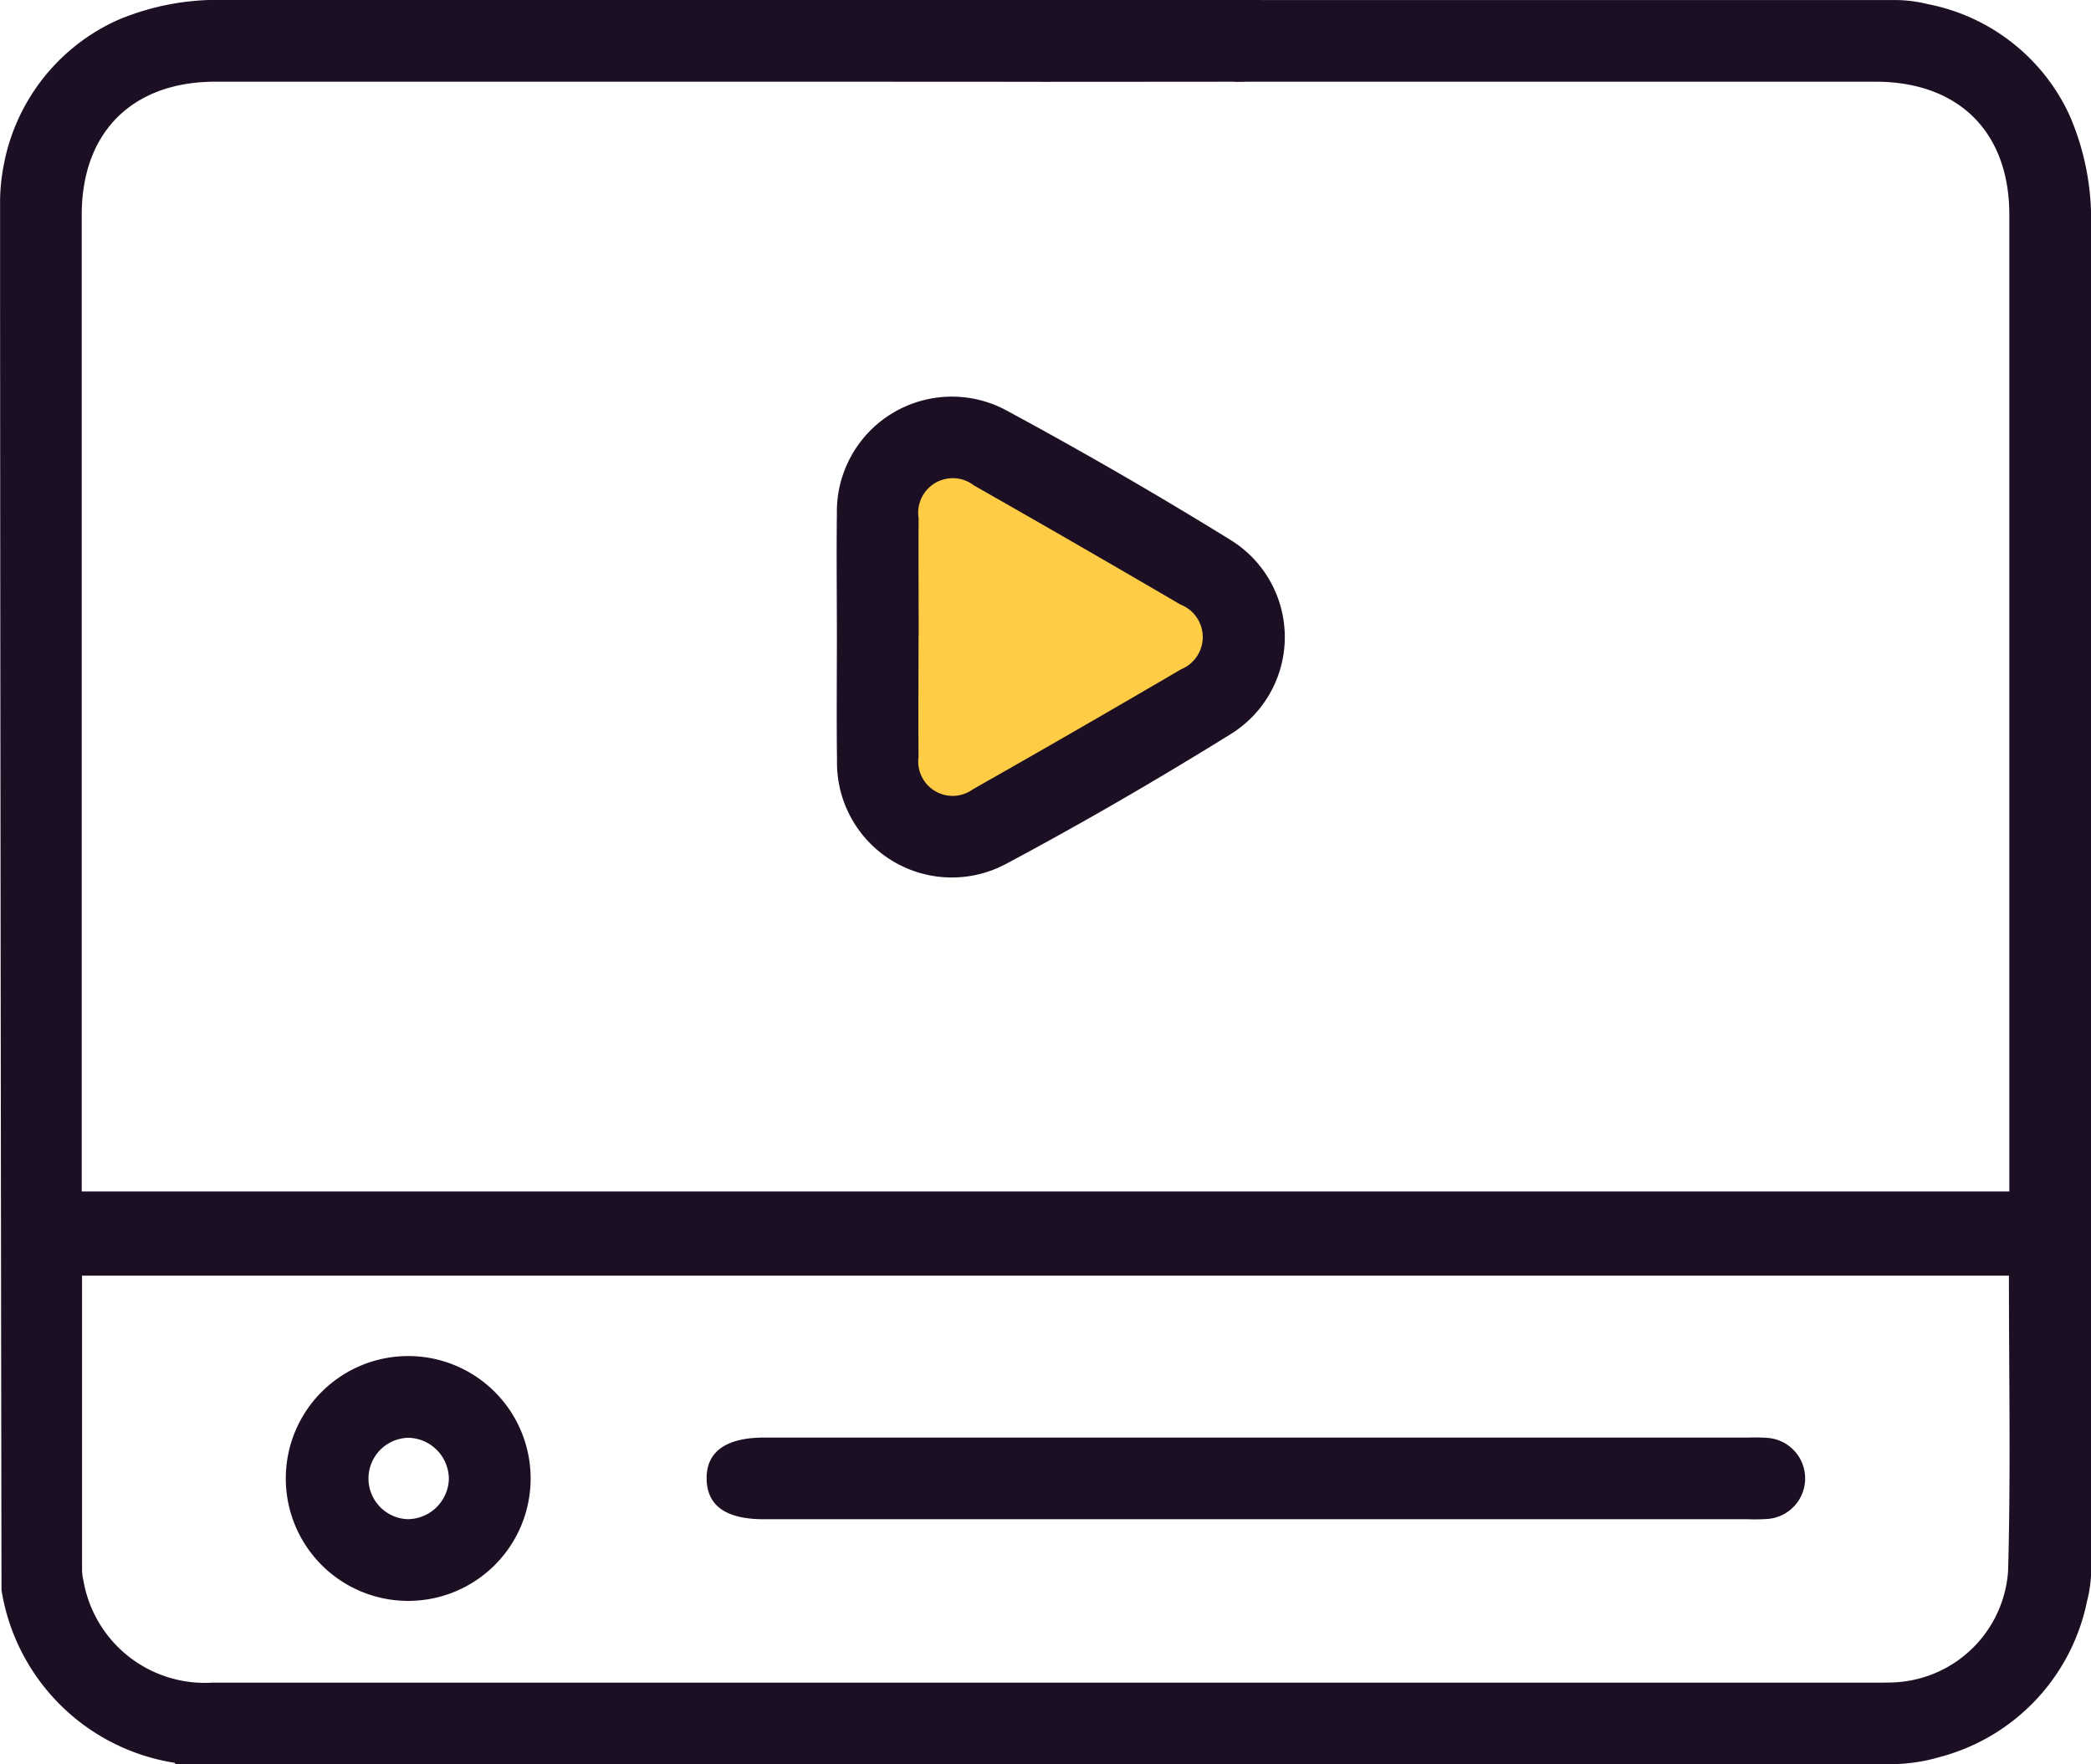
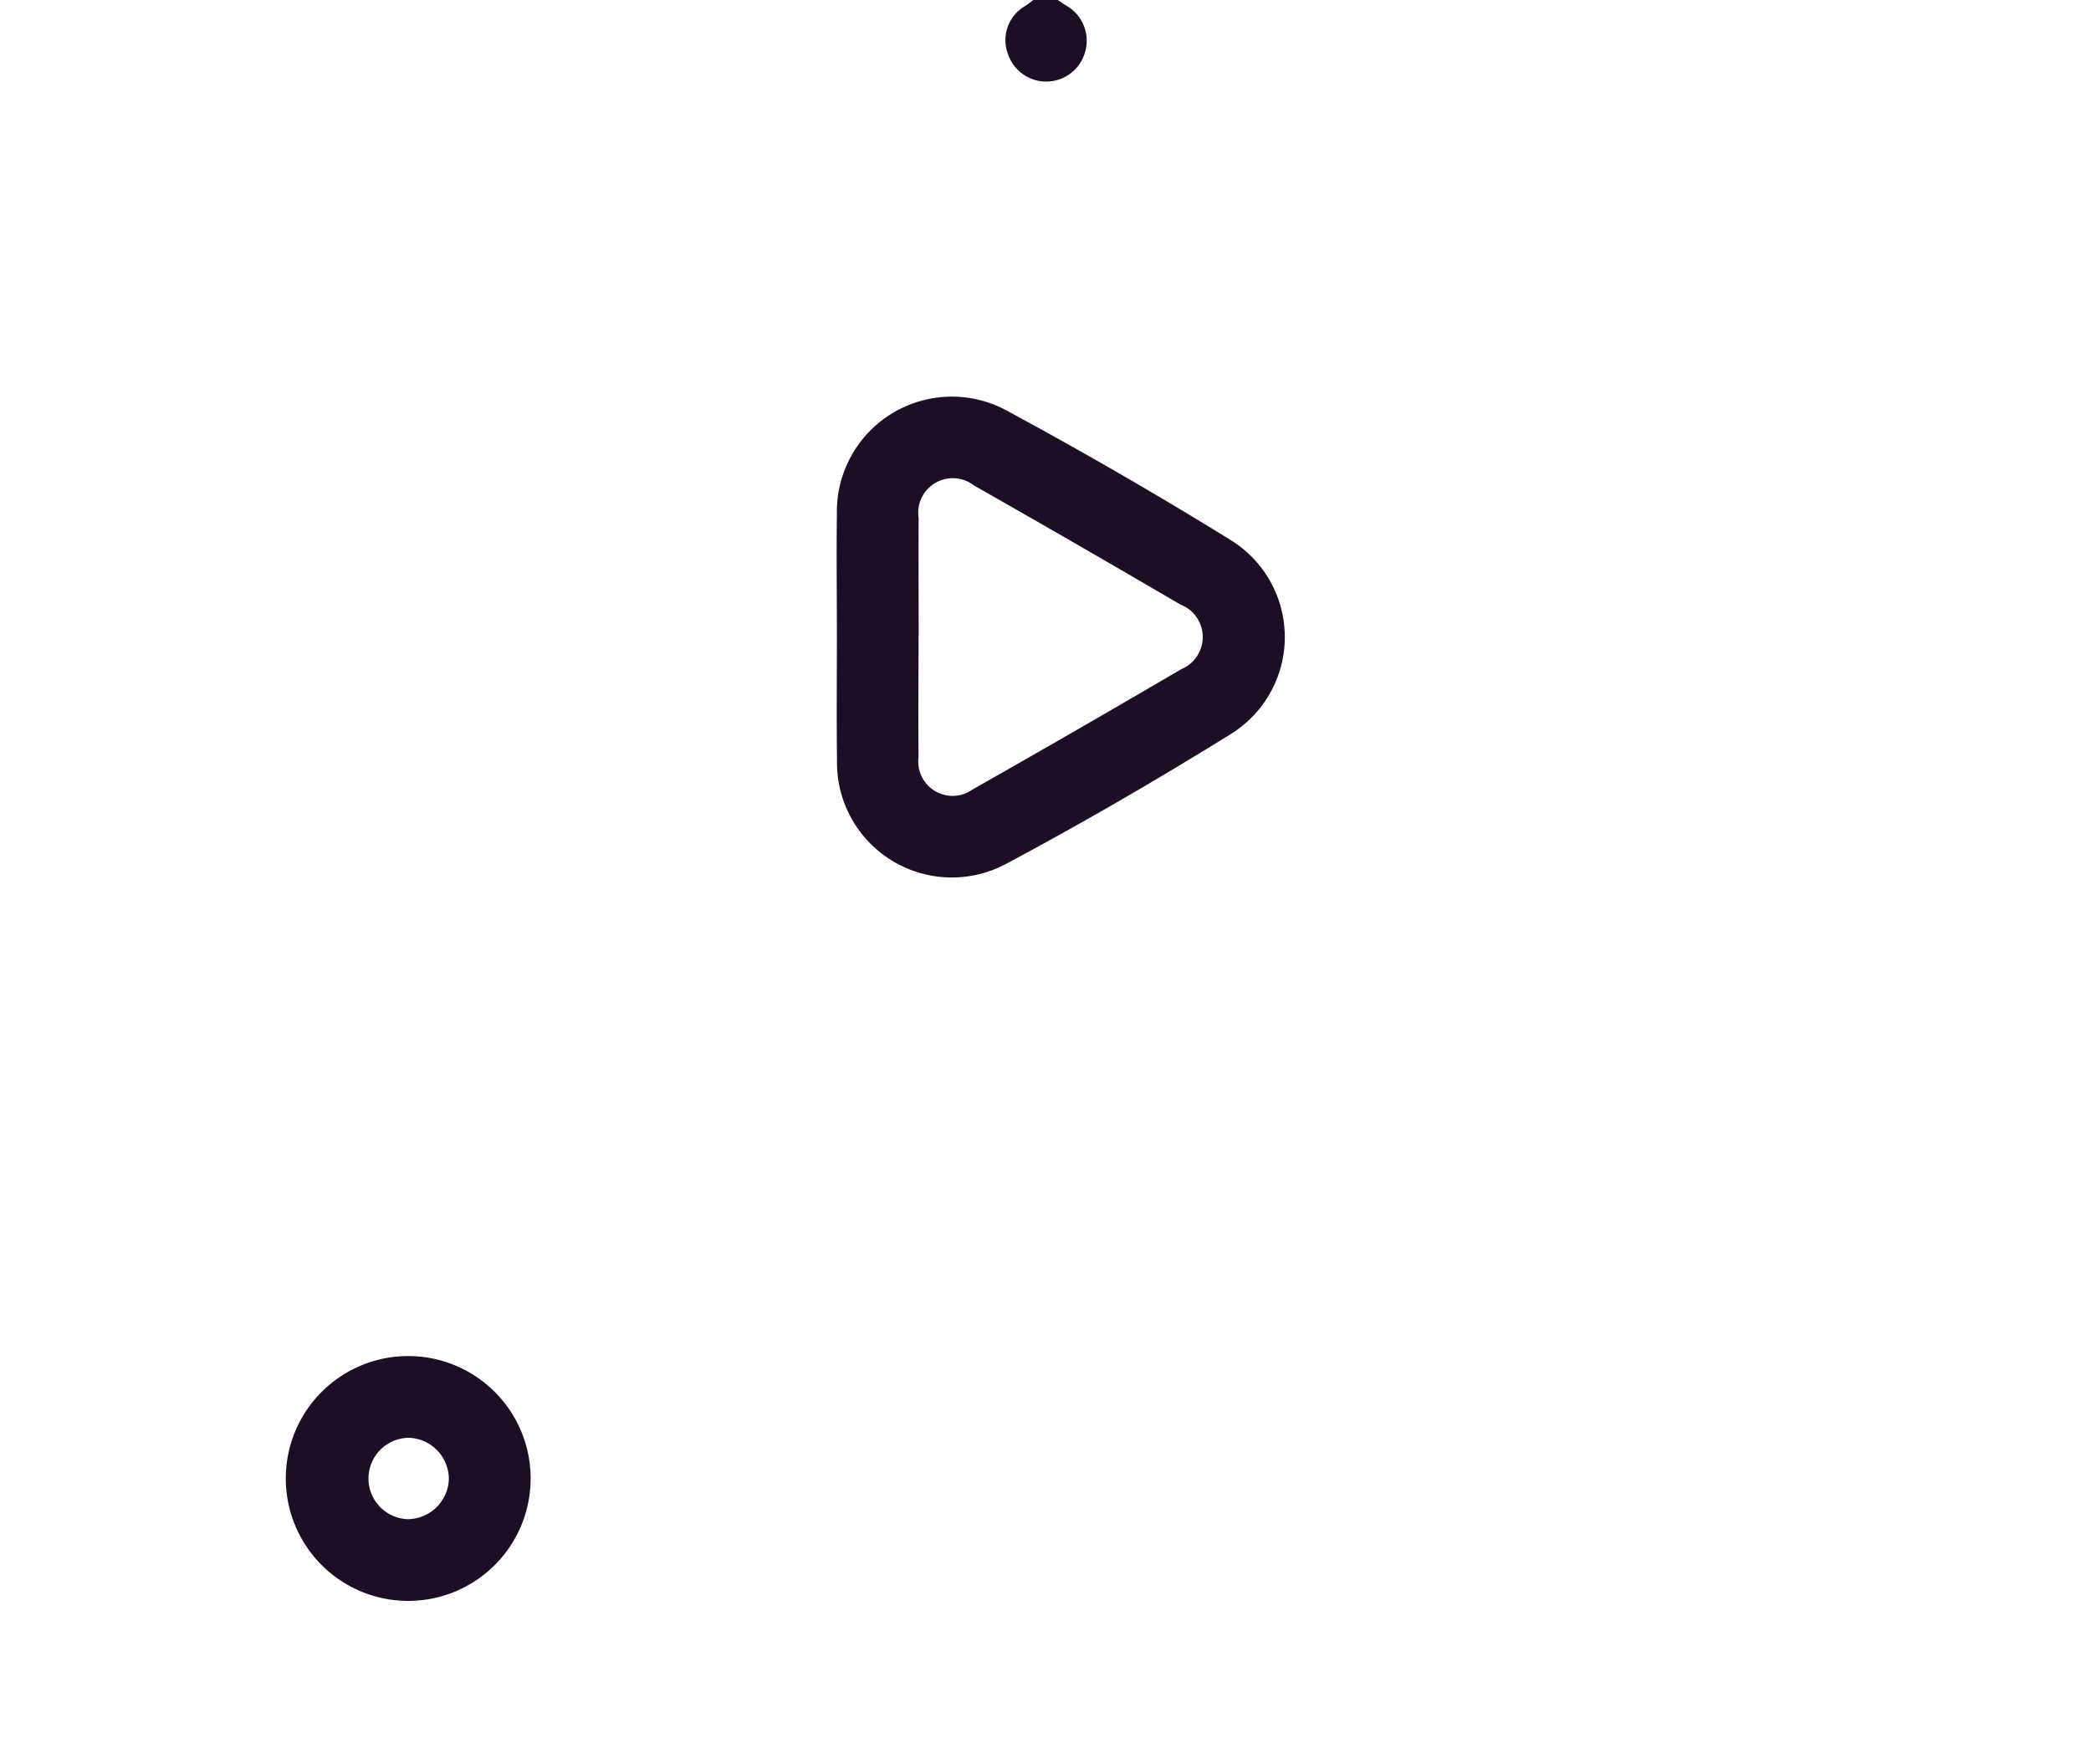
<svg xmlns="http://www.w3.org/2000/svg" width="88.084" height="74.321" viewBox="0 0 88.084 74.321">
  <g id="Grupo_5467" data-name="Grupo 5467" transform="translate(-247.209 -2197.778)">
-     <path id="Caminho_21890" data-name="Caminho 21890" d="M23376.01-16484.146v13.979h5.547l9.82-8.791-12.064-8.223Z" transform="translate(-23091.285 18703)" fill="#ffcd45" />
    <g id="xqmvca.tif" transform="translate(247.209 2197.778)">
      <g id="Grupo_4885" data-name="Grupo 4885" transform="translate(0 0)">
        <path id="Caminho_21385" data-name="Caminho 21385" d="M2133.9,1926.188c0-1.719-.021-3.439,0-5.158a4.844,4.844,0,0,1,7.2-4.32q4.759,2.57,9.366,5.415a4.805,4.805,0,0,1,.006,8.2c-3.087,1.915-6.236,3.744-9.442,5.454a4.839,4.839,0,0,1-7.125-4.347C2133.883,1929.684,2133.9,1927.936,2133.9,1926.188Zm3.44.013c0,1.69-.014,3.382,0,5.072a1.449,1.449,0,0,0,2.284,1.369q4.409-2.5,8.779-5.06a1.467,1.467,0,0,0-.029-2.725q-4.336-2.537-8.7-5.018a1.456,1.456,0,0,0-2.331,1.375C2137.333,1922.877,2137.345,1924.539,2137.345,1926.2Z" transform="translate(-2098.646 -1899.39)" fill="#1d0f23" />
-         <path id="Caminho_21386" data-name="Caminho 21386" d="M2125.174,2170.983h20.72a7.617,7.617,0,0,1,.858.015,1.712,1.712,0,0,1-.012,3.41,7.885,7.885,0,0,1-.86.014h-41.44c-1.588,0-2.387-.559-2.412-1.684-.025-1.153.808-1.756,2.425-1.756Z" transform="translate(-2072.261 -2110.425)" fill="#1d0f23" />
        <path id="Caminho_21387" data-name="Caminho 21387" d="M1998.979,2156.158a5.157,5.157,0,1,1,5.118,5.171A5.157,5.157,0,0,1,1998.979,2156.158Zm6.869,0a1.744,1.744,0,0,0-1.685-1.7,1.715,1.715,0,0,0-.067,3.428A1.745,1.745,0,0,0,2005.849,2156.16Z" transform="translate(-1986.94 -2093.892)" fill="#1d0f23" />
        <g id="Grupo_4884" data-name="Grupo 4884" transform="translate(0 0)">
-           <path id="Caminho_21388" data-name="Caminho 21388" d="M1982.16,1819a1.8,1.8,0,0,1,1.032,1.721c-.01.874,2.782,1.586,1.893,1.7-.31.039-20.2.02-20.514.02q-13.247,0-26.493,0c-3.5,0-5.635,2.121-5.635,5.609q0,20.128,0,40.256v.883h81.2v-.892q0-20.127,0-40.256c0-3.484-2.136-5.6-5.645-5.6q-13.246,0-26.493,0a5.5,5.5,0,0,1-.944-.029,1.665,1.665,0,0,1-1.4-1.238,1.628,1.628,0,0,1,.564-1.772c.166-.15.36-.268.541-.4H2008.9a5.87,5.87,0,0,1,1.337.178h.005a8.322,8.322,0,0,1,5.7,4.2,7.375,7.375,0,0,1,.342.724,11.02,11.02,0,0,1,.806,4.208v56.866a5.31,5.31,0,0,1-.177,1.285l0,.005a8.551,8.551,0,0,1-6.1,6.519l-.011,0a7.466,7.466,0,0,1-2.221.329H1936.4c-.02-.021-.036-.056-.059-.061a8.758,8.758,0,0,1-7.278-7.277c0-.023-.06-39.071-.06-58.576a8.37,8.37,0,0,1,.177-1.557v-.006a8.389,8.389,0,0,1,4.272-5.746,7.022,7.022,0,0,1,.706-.331,10.832,10.832,0,0,1,4.079-.768Zm31.466,53.737h-81.169c0,4.186,0,8.311,0,12.436a2.3,2.3,0,0,0,.061.425,5.187,5.187,0,0,0,5.428,4.282q35.092,0,70.183,0c.2,0,.4,0,.6-.008a5.044,5.044,0,0,0,4.863-4.7C2013.706,1881.052,2013.626,1876.924,2013.626,1872.737Z" transform="translate(-1929 -1819)" fill="#1d0f23" />
          <path id="Caminho_21389" data-name="Caminho 21389" d="M2177.347,1819l.347.23a1.7,1.7,0,0,1,.8,1.979,1.7,1.7,0,0,1-3.259.023,1.654,1.654,0,0,1,.753-1.987c.112-.079.22-.164.33-.246Z" transform="translate(-2132.789 -1819)" fill="#1d0f23" />
        </g>
      </g>
    </g>
  </g>
</svg>